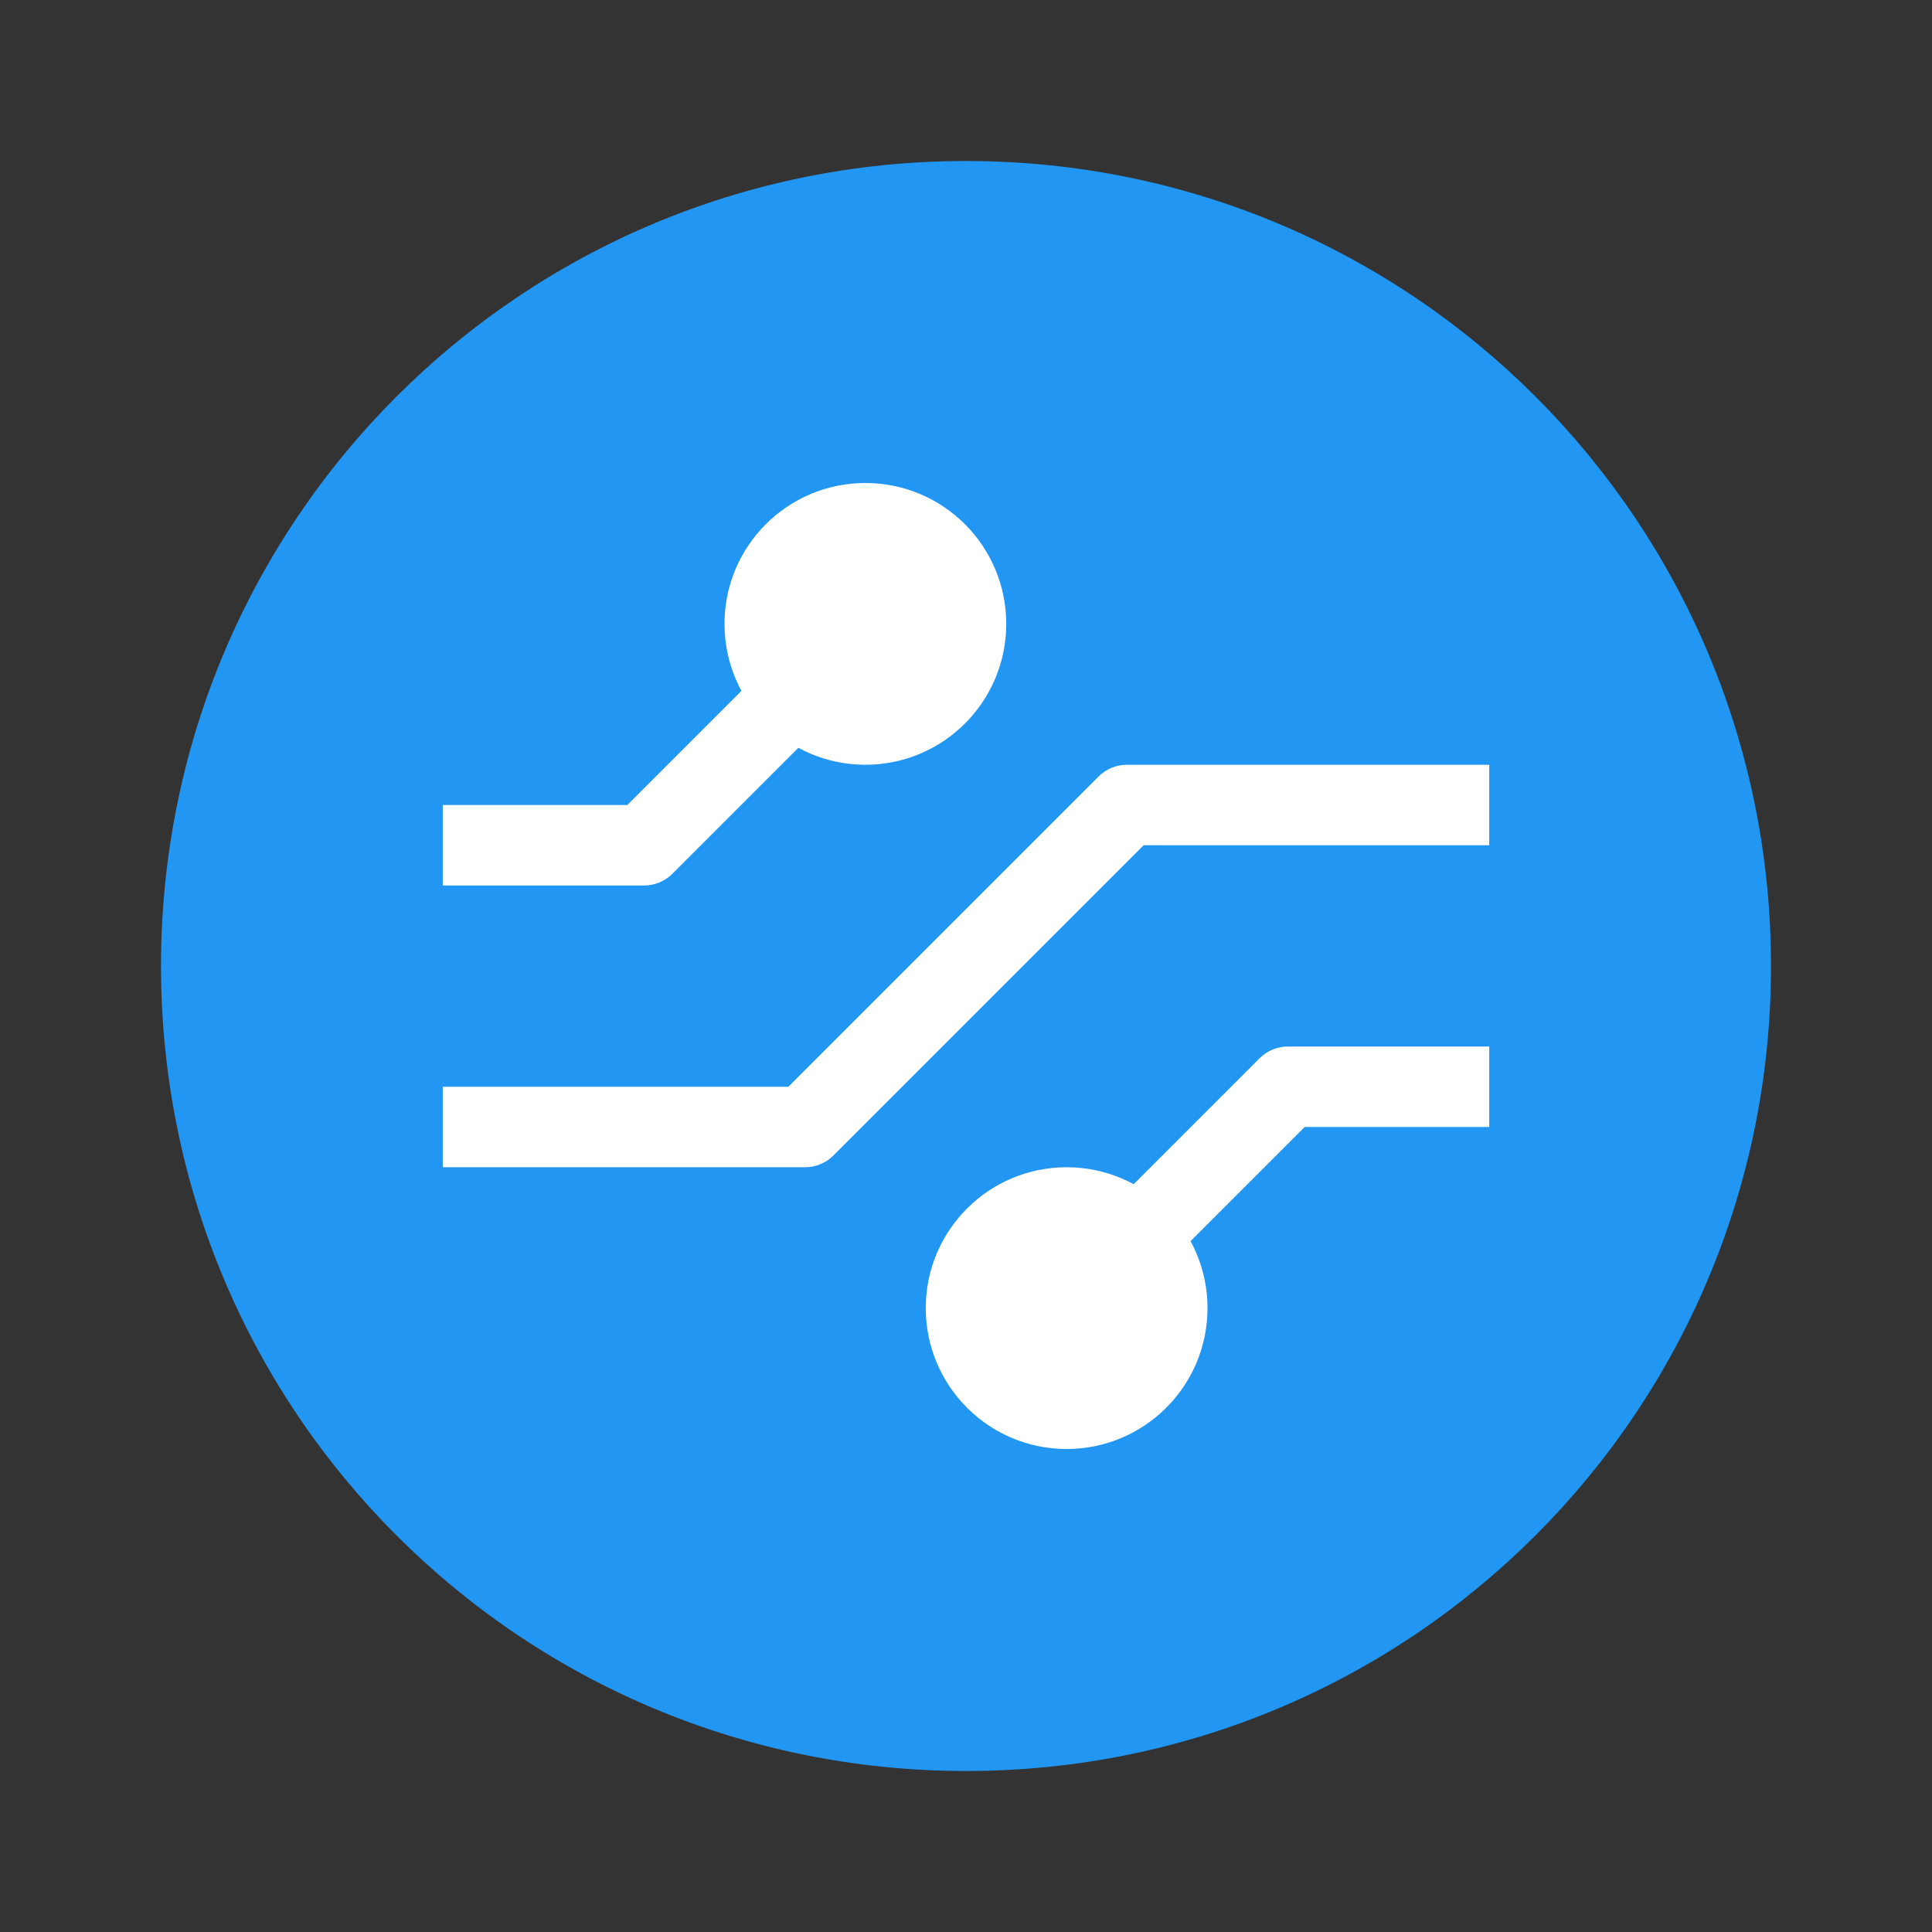
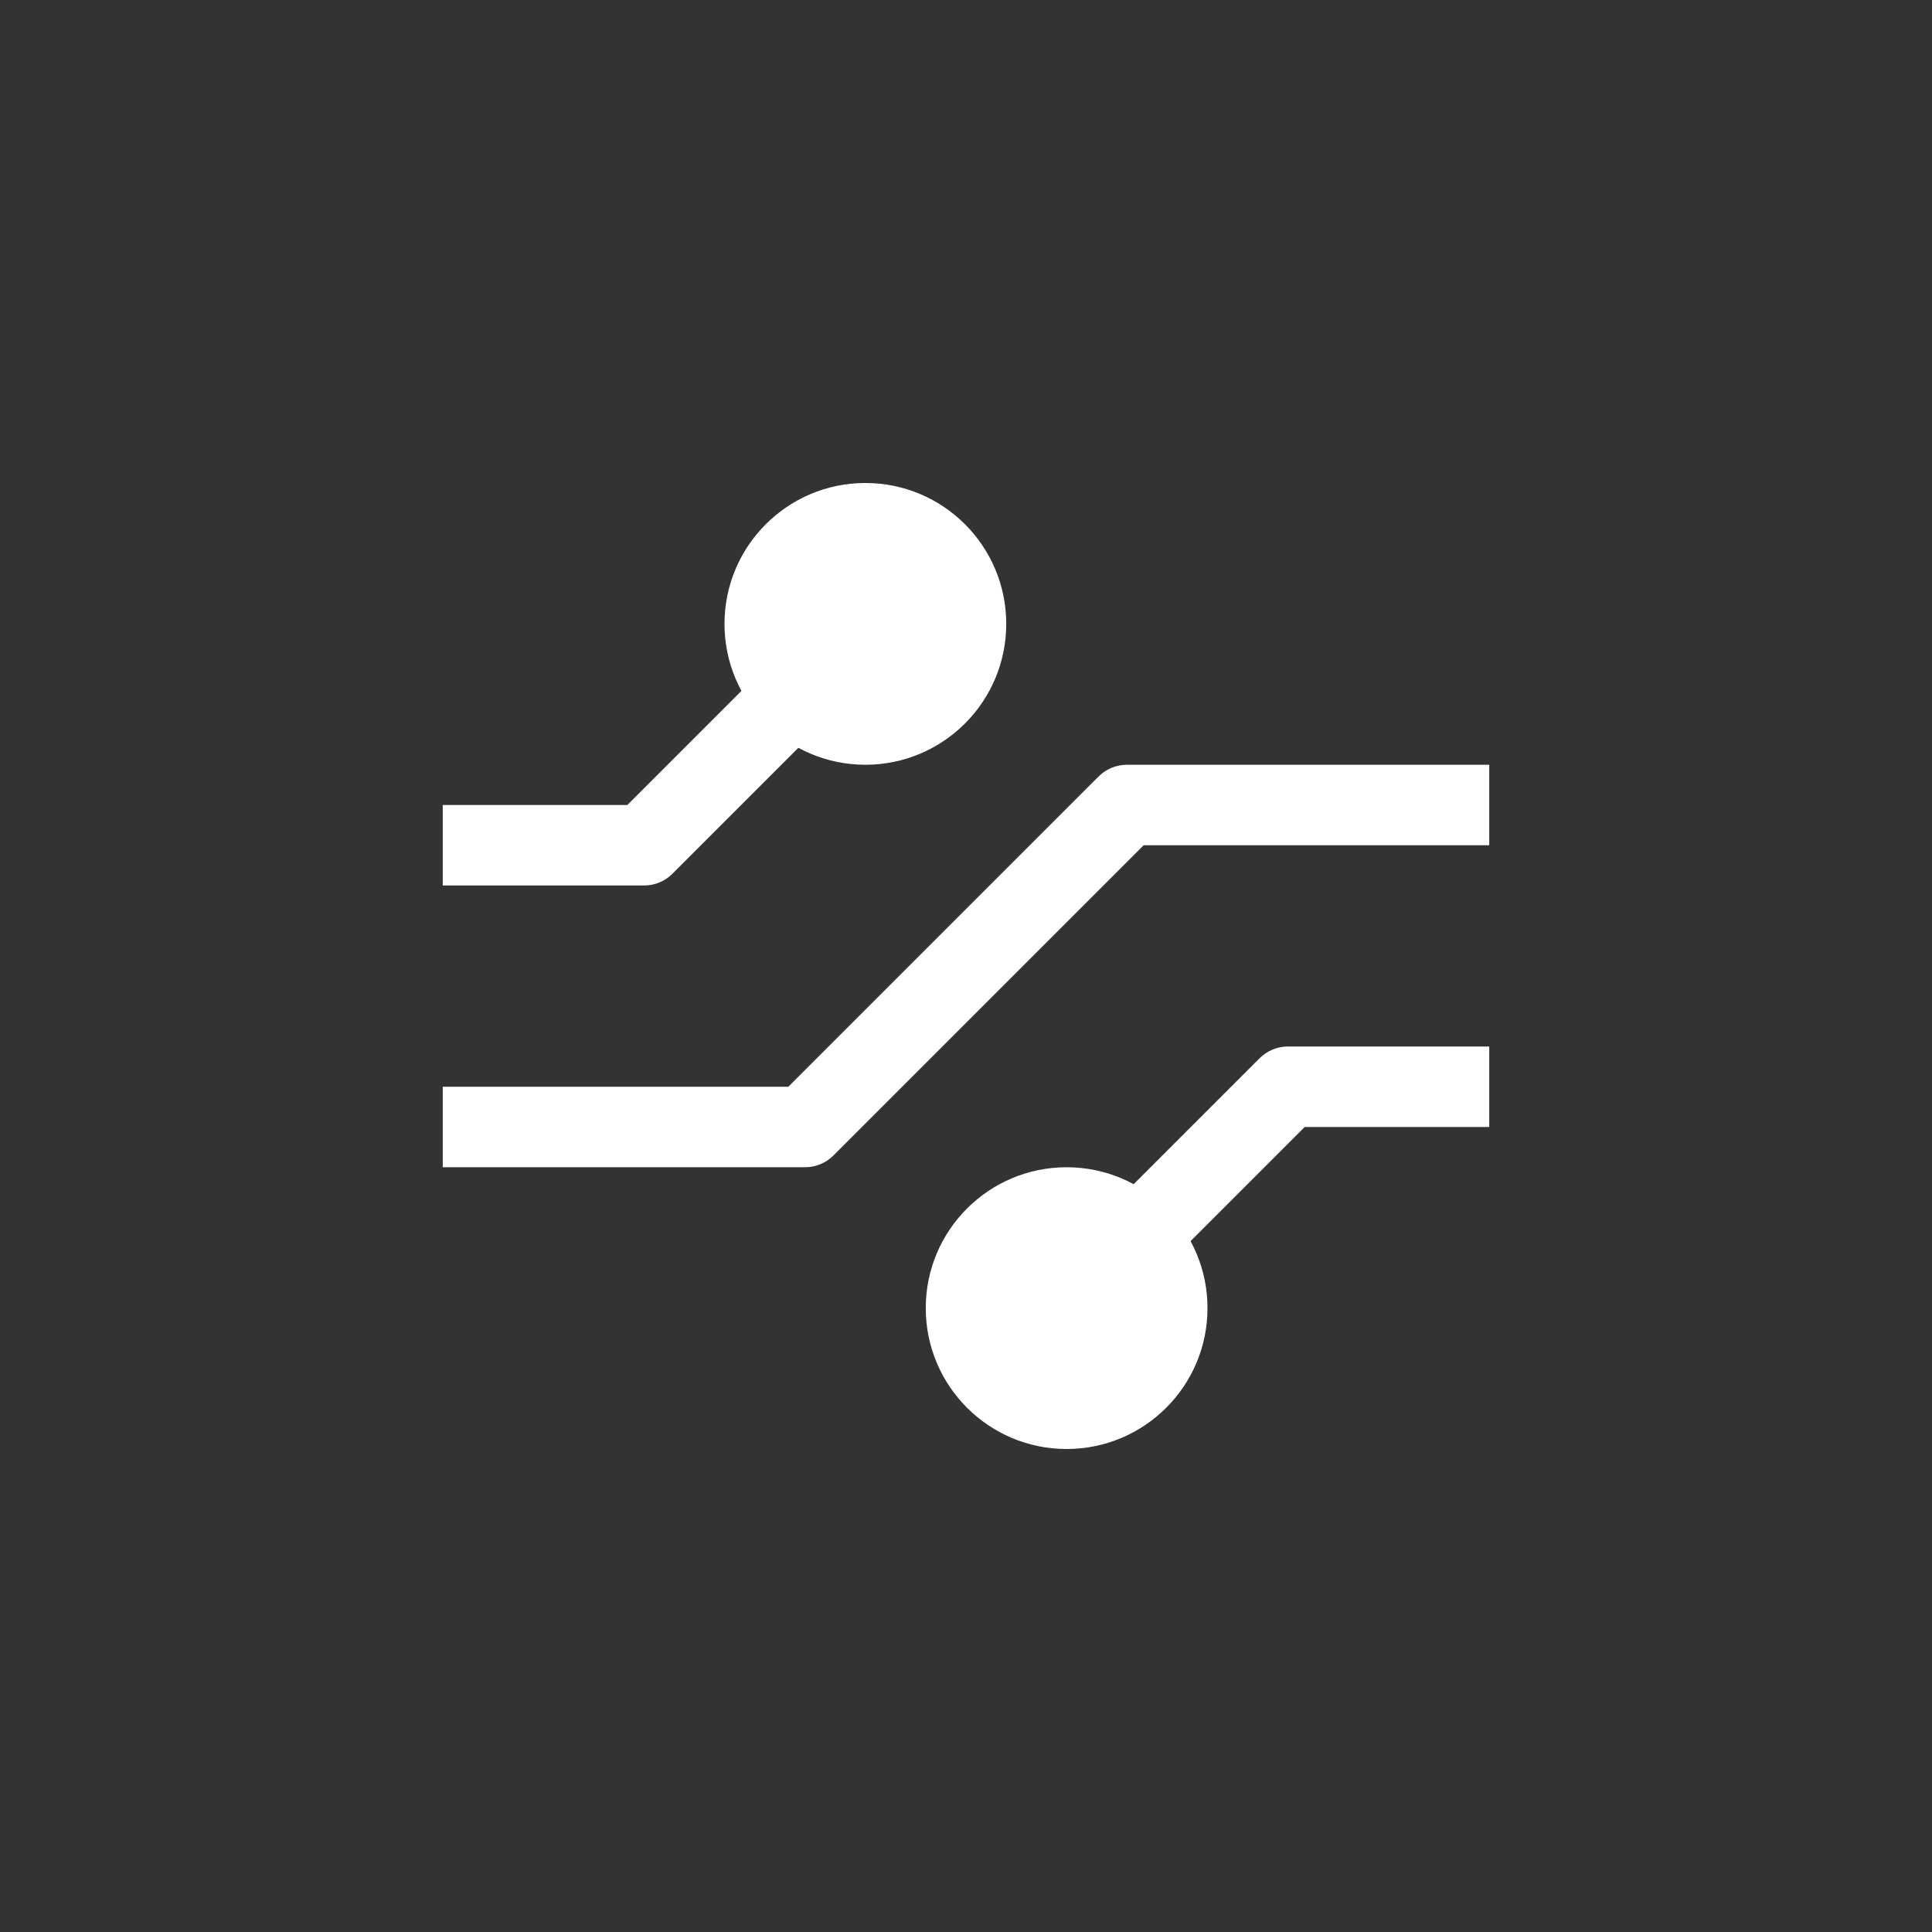
<svg xmlns="http://www.w3.org/2000/svg" viewBox="0 0 48 48" width="200px" height="200px" baseProfile="basic">
  <rect x="0" y="0" width="48" height="48" fill="#333333" stroke="none" />
-   <path fill="#2196f3" d="M24,4C12.938,4,4,12.938,4,24s8.938,20,20,20s20-8.938,20-20S35.062,4,24,4z" />
  <circle cx="21.5" cy="15.5" r="3.5" fill="#fff" />
  <path fill="#fff" d="M16,22h-5v-2h4.586l5.707-5.707l1.414,1.414l-6,6C16.52,21.895,16.266,22,16,22z" />
  <circle cx="26.5" cy="32.5" r="3.5" fill="#fff" />
  <path fill="#fff" d="M26.707,33.707l-1.414-1.414l6-6C31.48,26.105,31.734,26,32,26h5v2h-4.586L26.707,33.707z" />
  <path fill="#fff" d="M20,29h-9v-2h8.586l7.707-7.707C27.48,19.105,27.734,19,28,19h9v2h-8.586l-7.707,7.707 C20.52,28.895,20.266,29,20,29z" />
</svg>